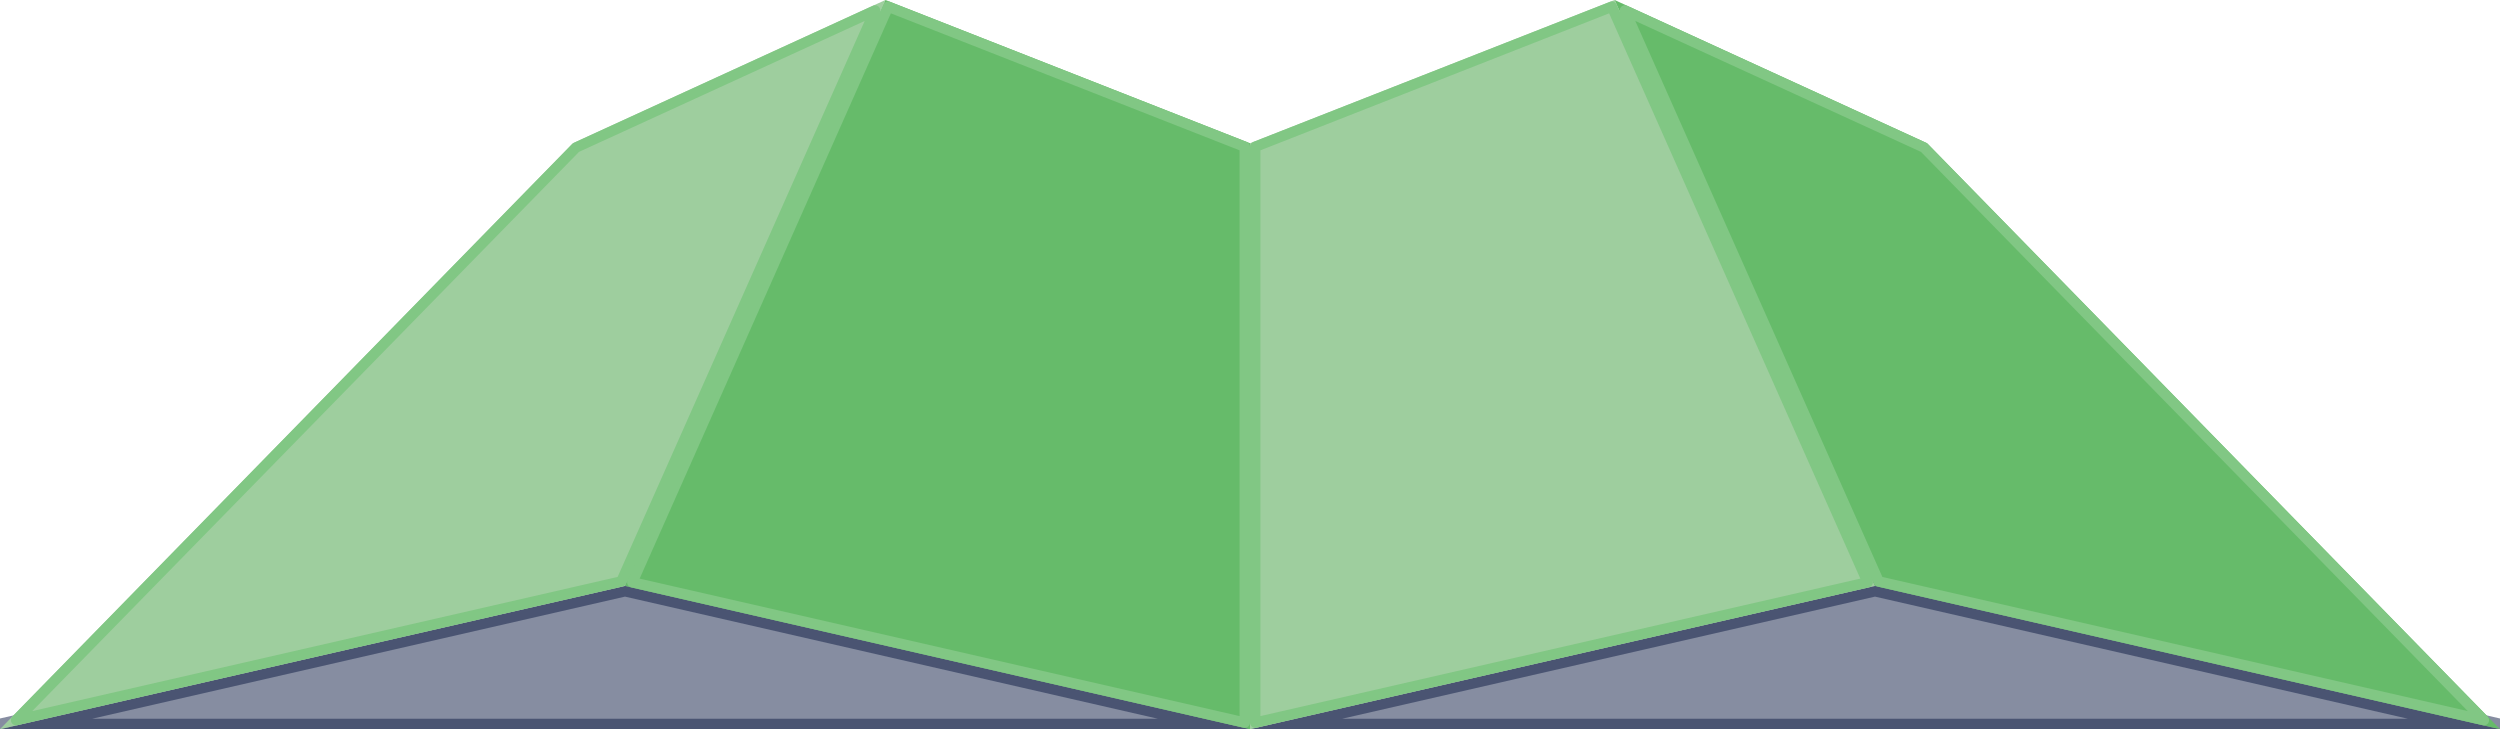
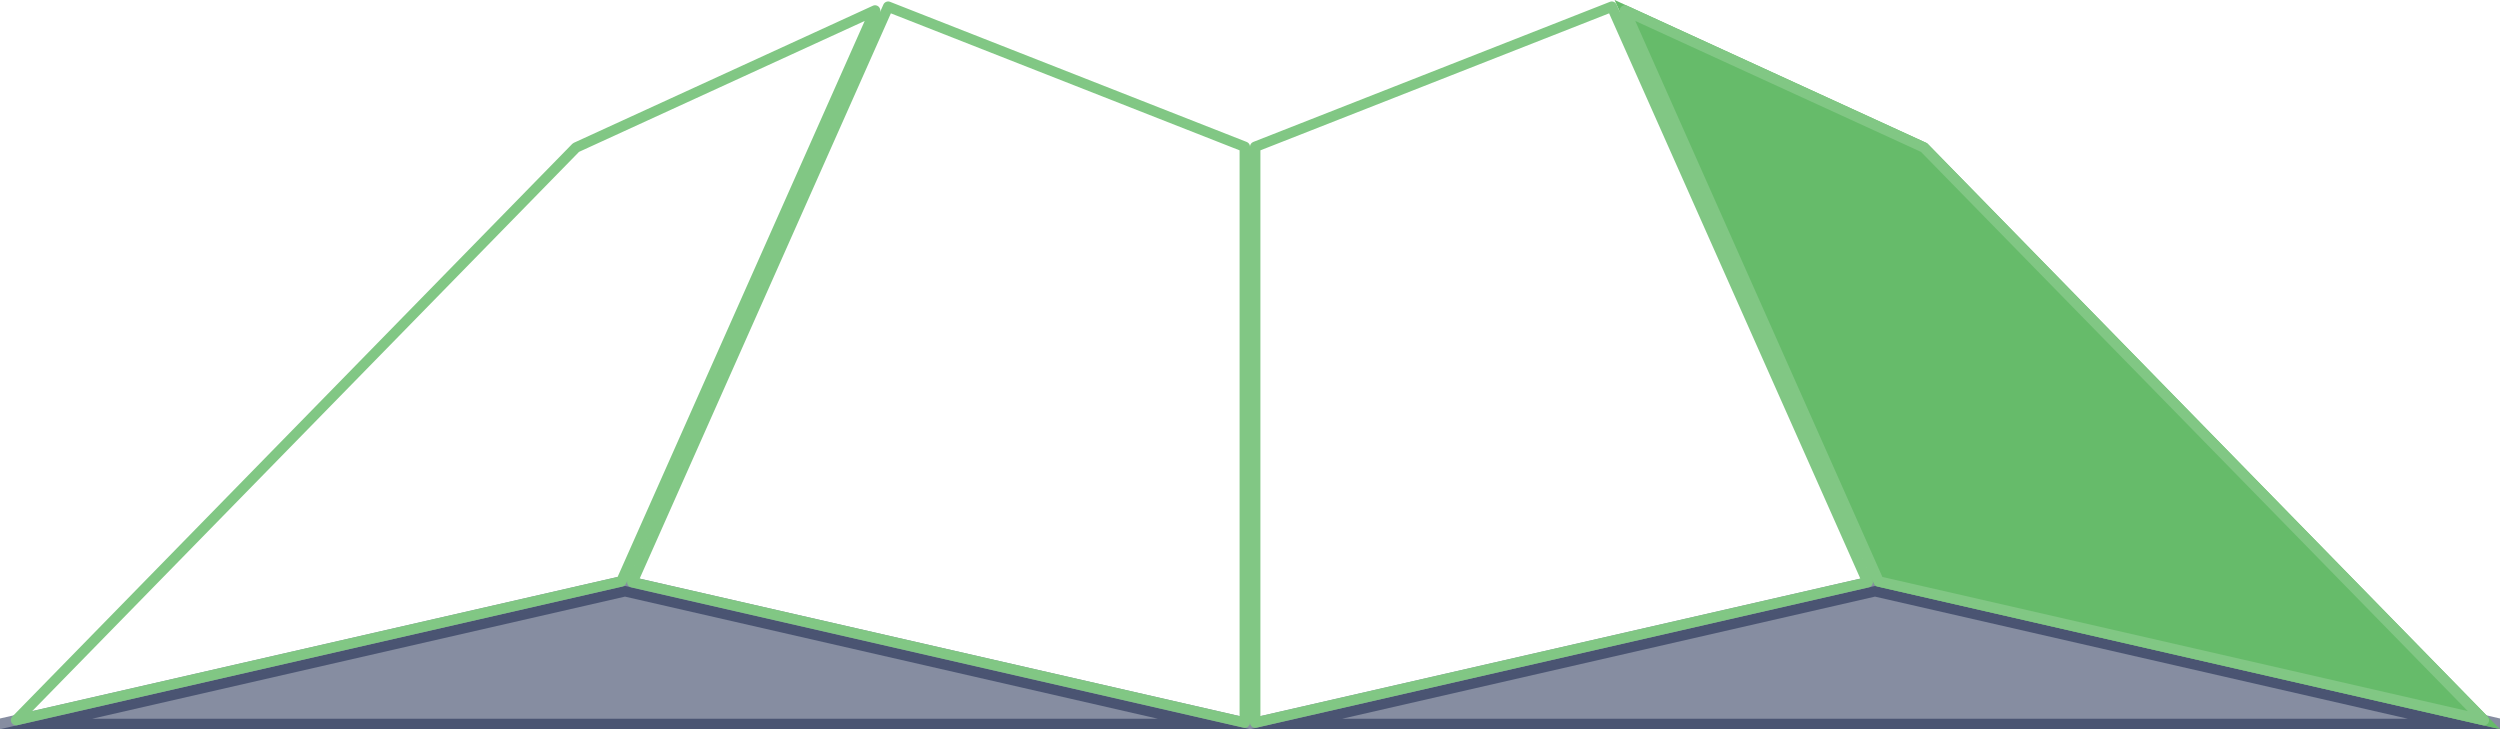
<svg xmlns="http://www.w3.org/2000/svg" width="240" height="70" viewBox="0 0 240 70" fill="none">
  <g clip-path="url(#clip0_340_3071)">
    <path opacity="0.5" d="M0 70L60 56.25L120 70L180 56.25L240 70H120H0Z" fill="#0F1D45" stroke="#0F1D45" stroke-width="2" stroke-linejoin="round" />
-     <path d="M85 0L55 13.75L0 70L60 56.25L85 0Z" fill="#9ECE9E" />
-     <path d="M120 13.75V70L180 56.25L155 0L120 13.75Z" fill="#9ECE9E" />
-     <path d="M85 0L60 56.25L120 70V13.75L85 0Z" fill="#66BB6A" />
    <path d="M185 13.75L155 0L180 56.25L240 70L185 13.75Z" fill="#66BB6A" />
    <path d="M119.5 14.091V69.372L60.703 55.898L85.262 0.641L119.5 14.091ZM179.296 55.898L120.5 69.372V14.091L154.737 0.641L179.296 55.898ZM59.644 55.818L1.547 69.132L55.293 14.164L84.006 1.005L59.644 55.818ZM184.706 14.164L238.452 69.132L180.355 55.818L155.993 1.005L184.706 14.164Z" stroke="#81C784" stroke-linejoin="round" />
  </g>
  <defs>
    <clipPath id="clip0_340_3071">
      <rect width="240" height="70" fill="white" />
    </clipPath>
  </defs>
</svg>